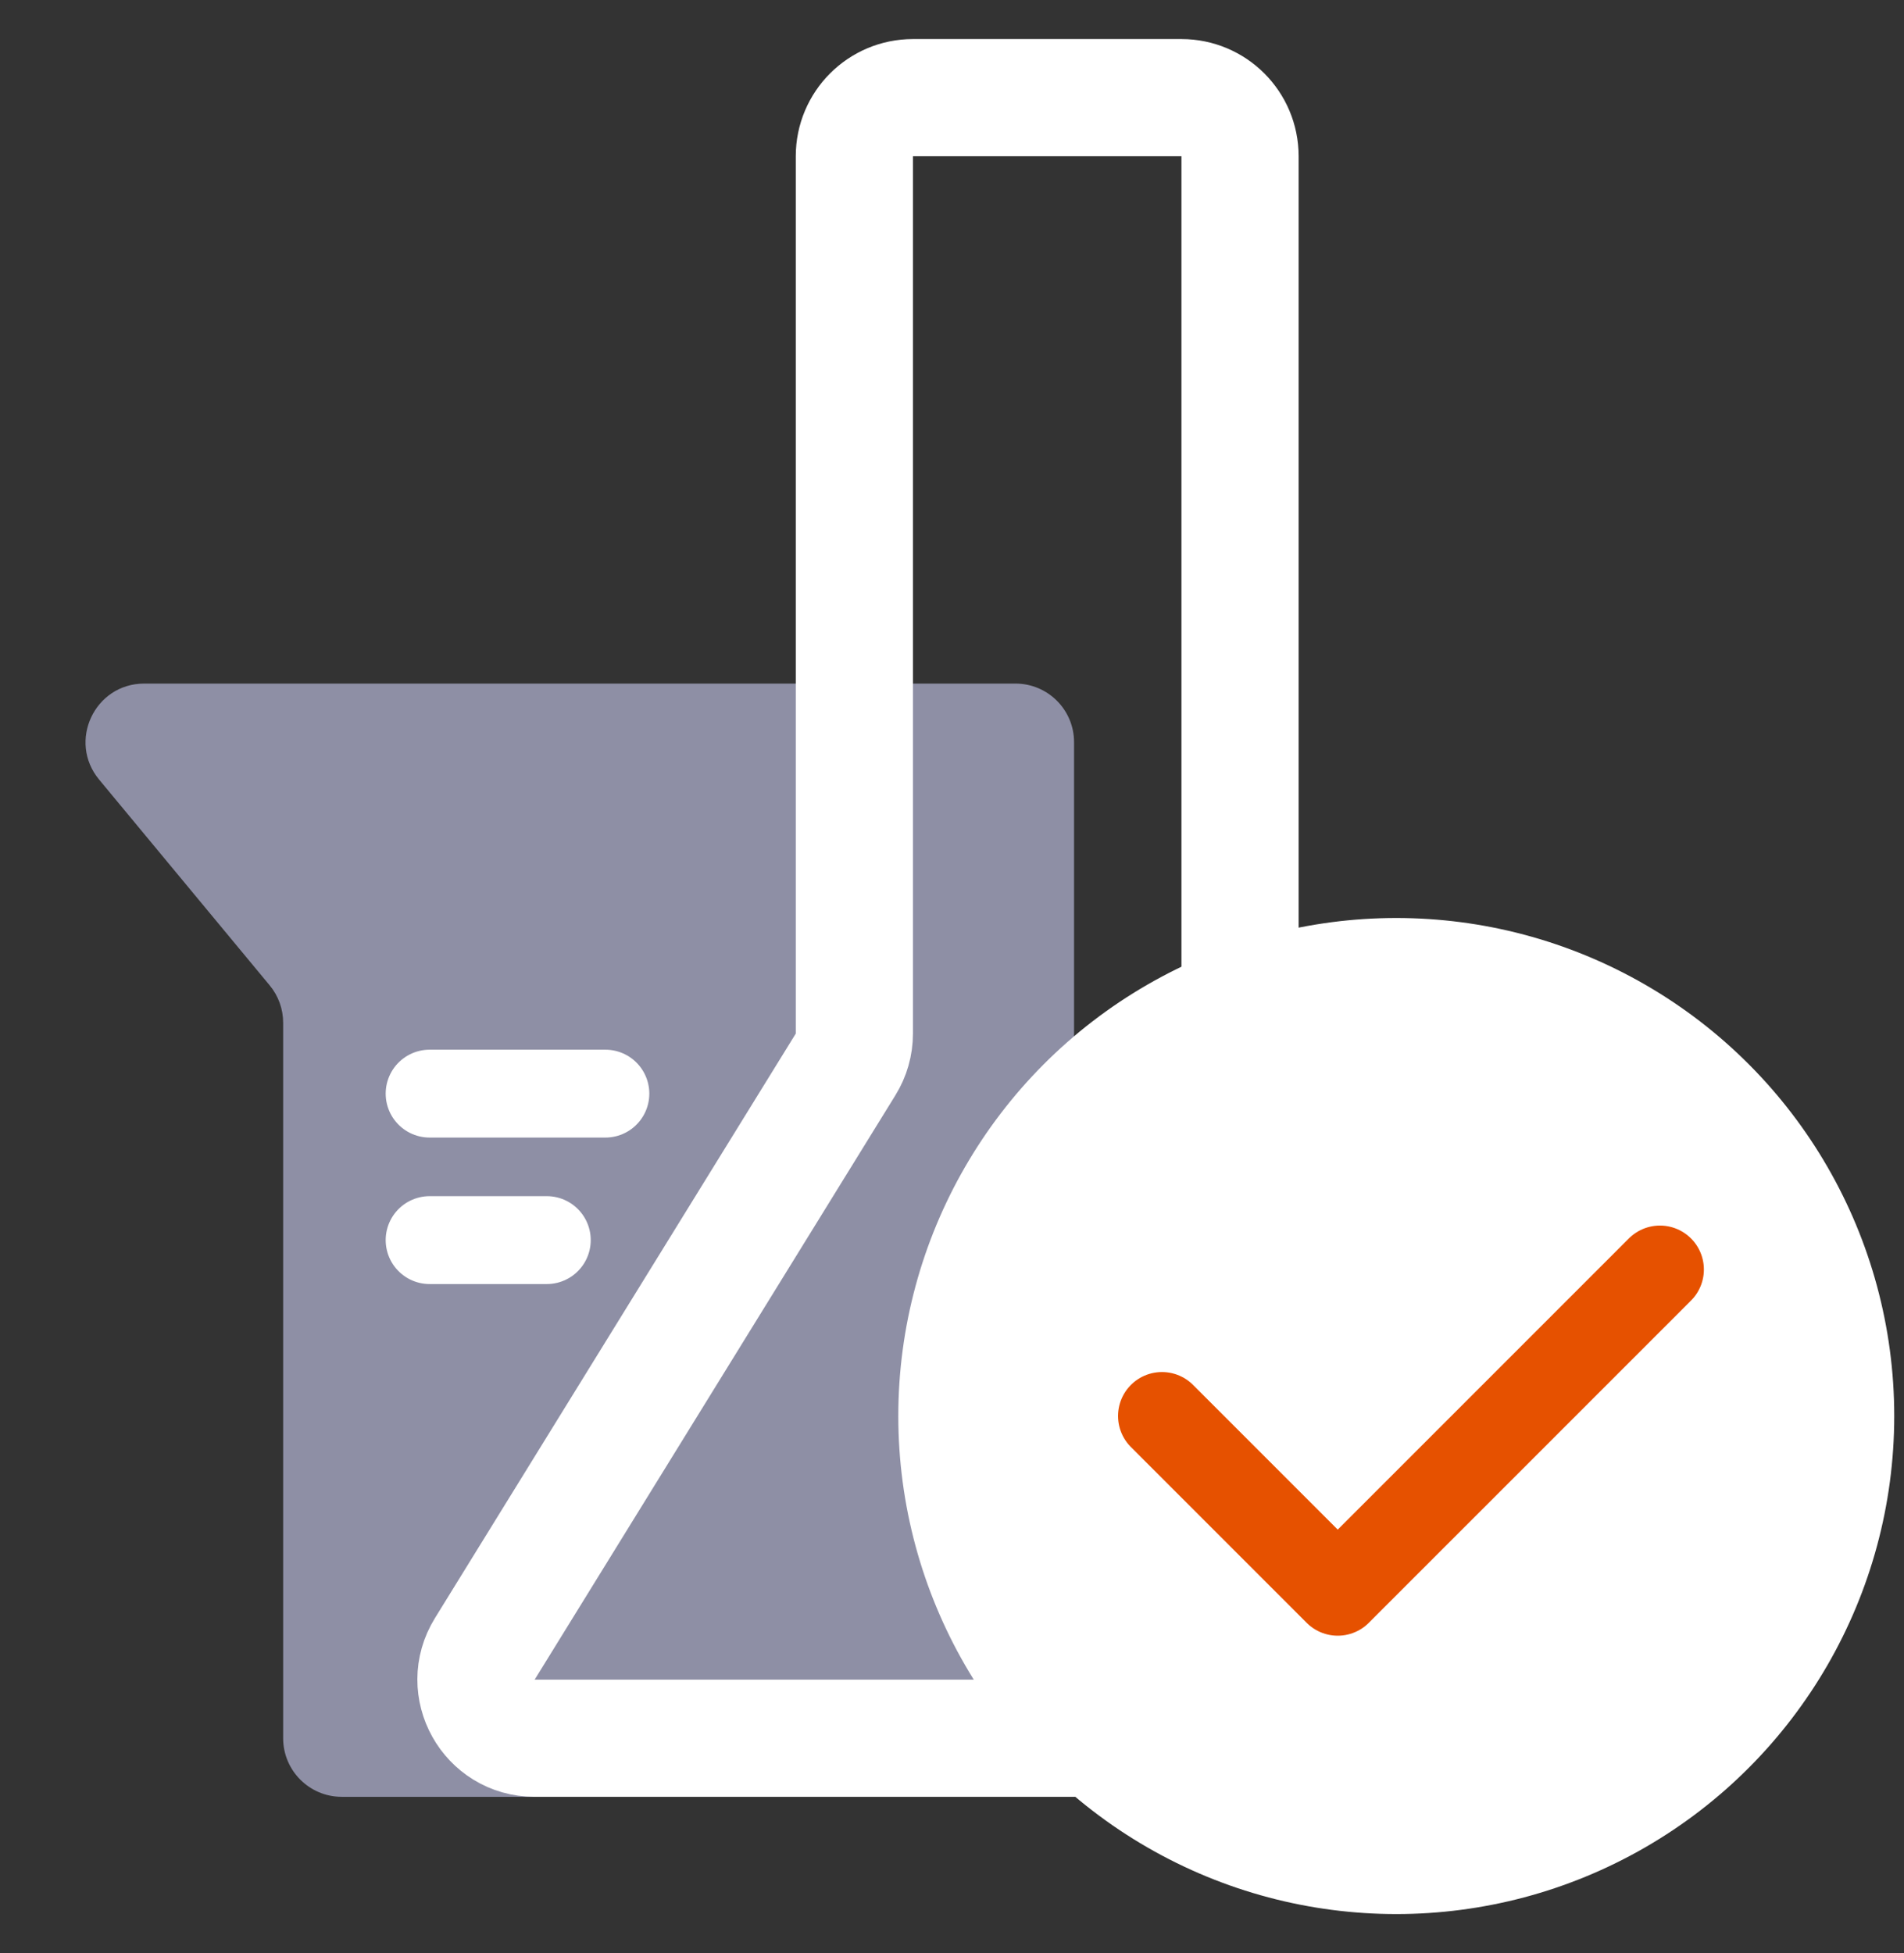
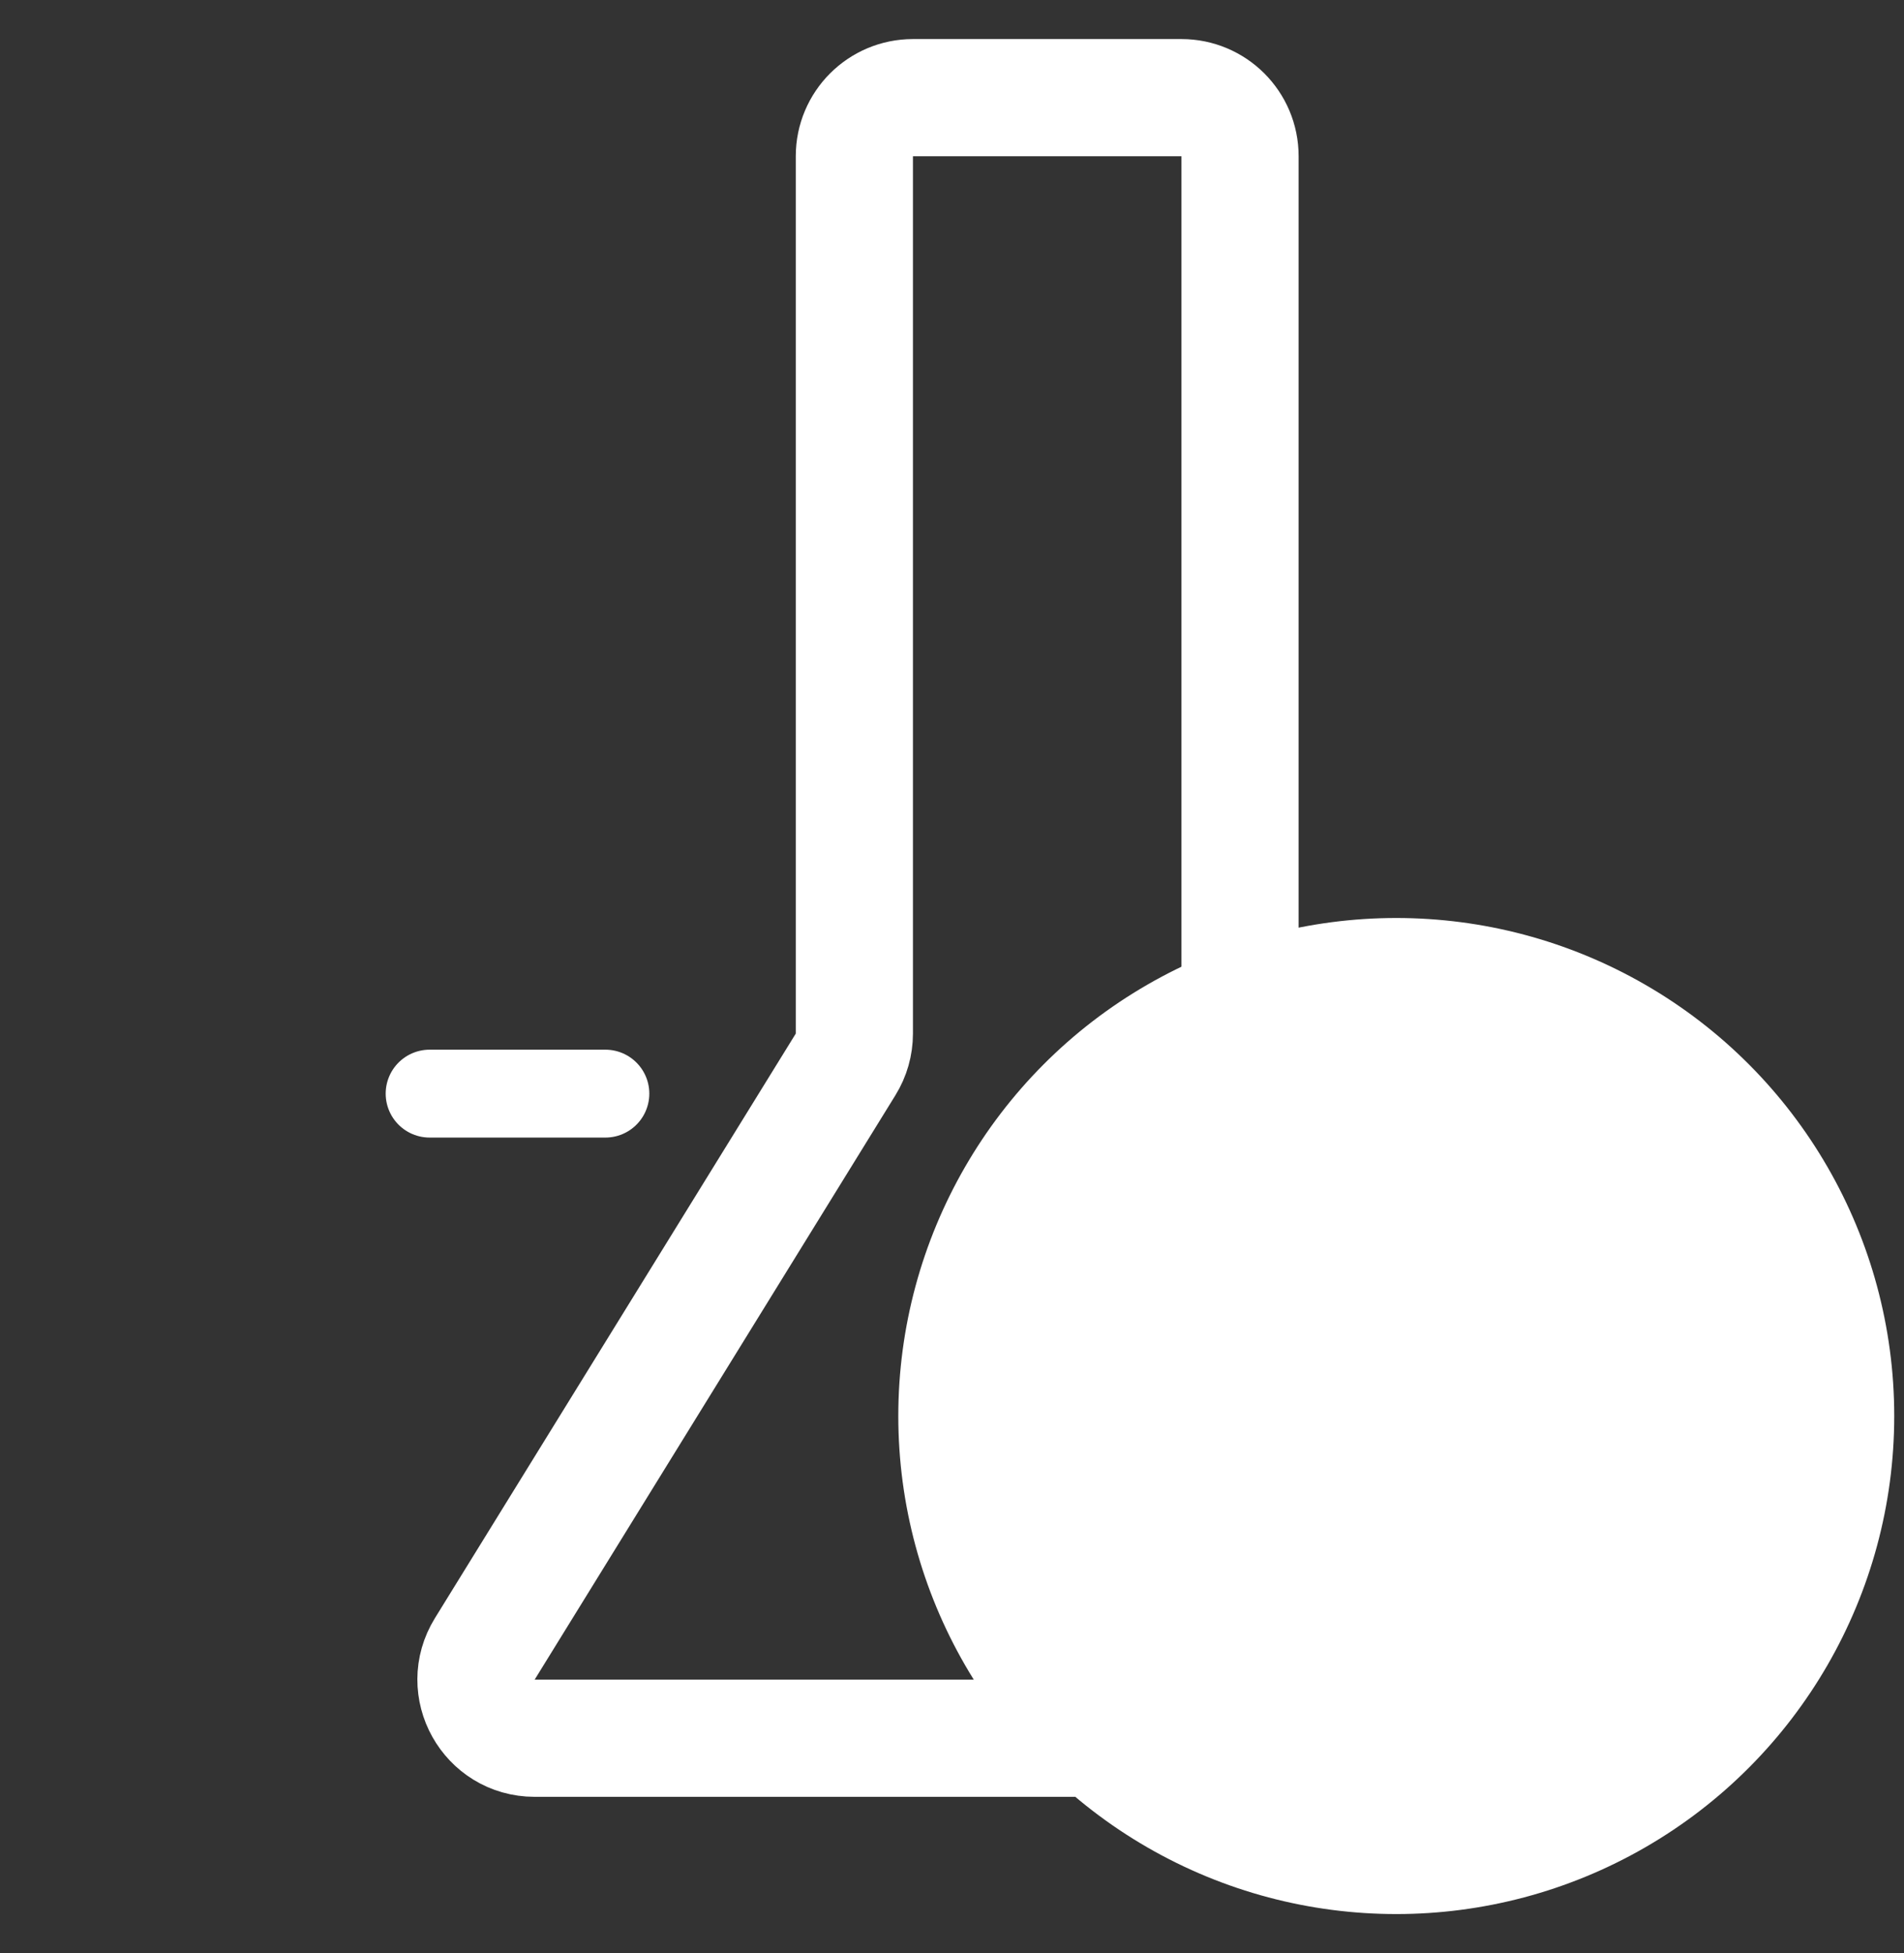
<svg xmlns="http://www.w3.org/2000/svg" width="39" height="40" viewBox="0 0 39 40" fill="none">
  <rect x="0" y="0" width="39" height="40" fill="#333333" stroke="none" />
-   <path d="M20.8 14H2.954C1.938 14 1.382 15.184 2.03 15.966L5.524 20.181C5.703 20.396 5.8 20.667 5.8 20.947V35.6C5.8 36.263 6.338 36.8 7 36.8H20.8C21.463 36.8 22 36.263 22 35.6V15.2C22 14.537 21.463 14 20.8 14Z" fill="#8E8FA5" />
  <path d="M8.8 22.398H12.4" stroke="white" stroke-width="1.8" stroke-linecap="round" />
-   <path d="M8.8 25.398H11.2" stroke="white" stroke-width="1.8" stroke-linecap="round" />
  <path d="M17.321 21.799L9.93 33.77C9.436 34.569 10.011 35.6 10.951 35.6H32.904C33.873 35.6 34.442 34.511 33.889 33.715L25.615 21.819C25.475 21.617 25.4 21.378 25.4 21.133V3.2C25.4 2.537 24.863 2 24.2 2H18.7C18.037 2 17.5 2.537 17.5 3.2V21.169C17.5 21.392 17.438 21.61 17.321 21.799Z" stroke="white" stroke-width="2.4" />
  <circle cx="28.6" cy="29.001" r="10.2" fill="white" />
-   <path d="M23.801 29L27.401 32.6L34.001 26" stroke="#E65100" stroke-width="1.8" stroke-linecap="round" stroke-linejoin="round" />
</svg>